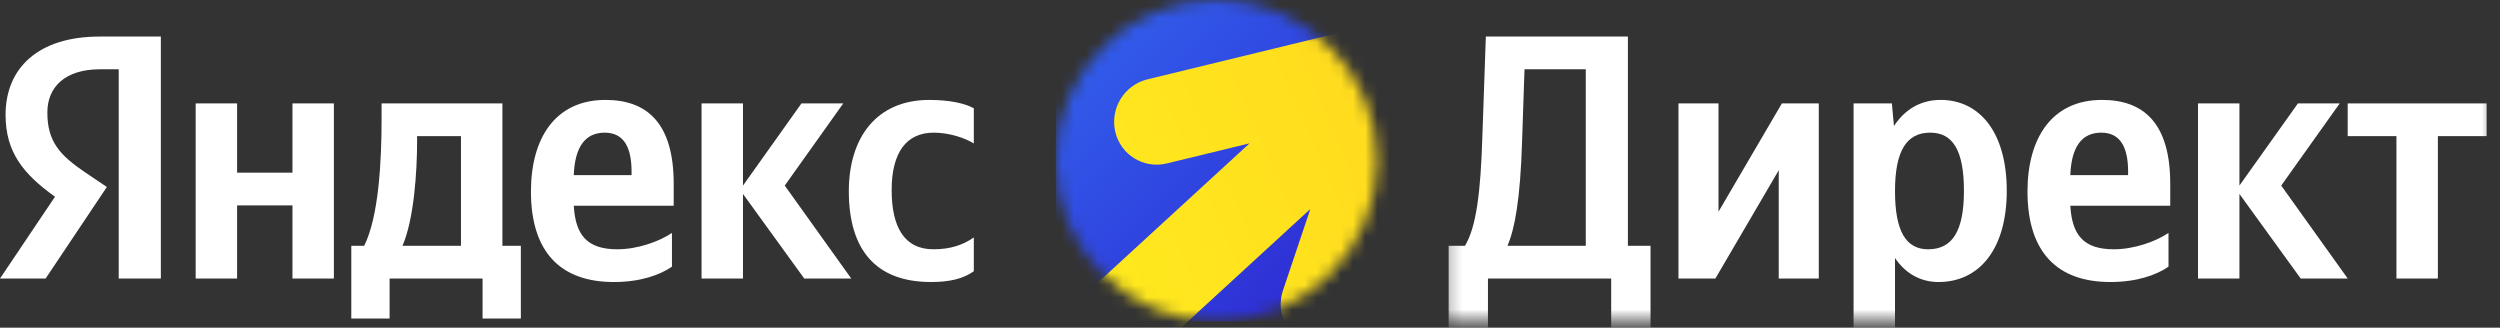
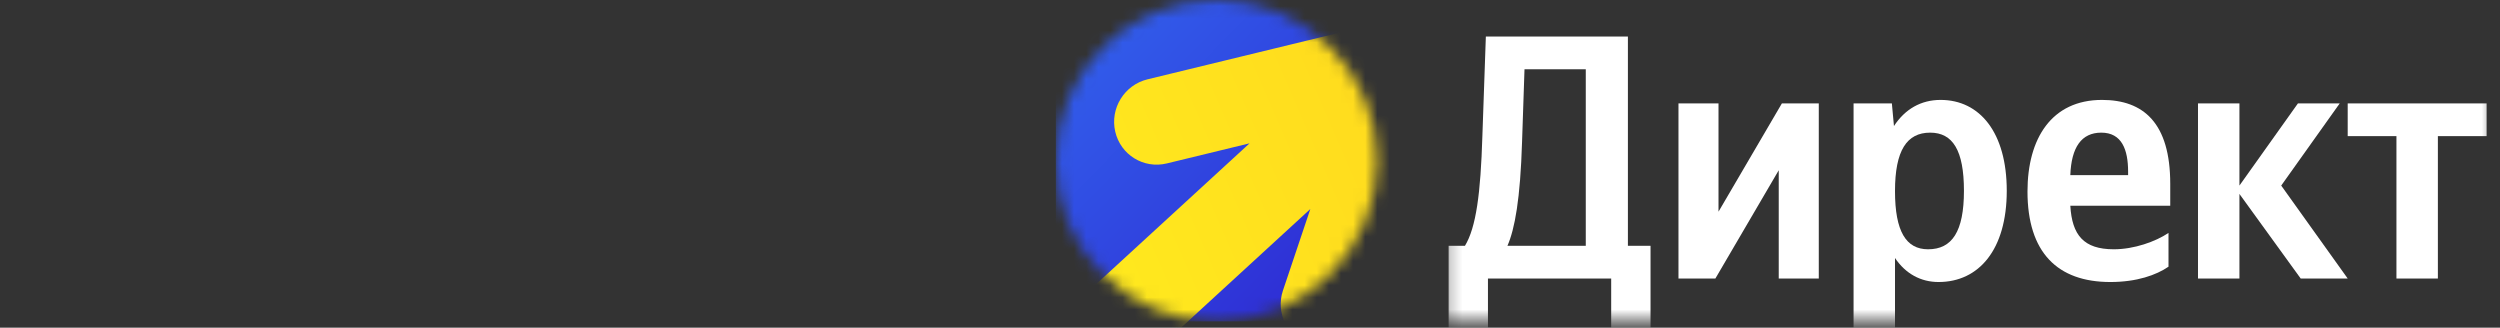
<svg xmlns="http://www.w3.org/2000/svg" width="206" height="27" viewBox="0 0 206 27" fill="none">
  <rect x="0" y="0" width="206" height="27" fill="#333333" stroke="none" />
-   <path d="M9.783 22.951H13.254V3.013H8.205C3.127 3.013 0.459 5.623 0.459 9.468C0.459 12.537 1.922 14.345 4.533 16.209L0 22.951H3.758L8.807 15.406L7.057 14.23C4.934 12.796 3.902 11.677 3.902 9.267C3.902 7.144 5.393 5.709 8.234 5.709H9.783V22.951ZM76.714 23.238C78.291 23.238 79.41 22.951 80.242 22.349V19.566C79.382 20.169 78.349 20.541 76.914 20.541C74.476 20.541 73.472 18.648 73.472 15.664C73.472 12.537 74.705 10.931 76.943 10.931C78.263 10.931 79.554 11.39 80.242 11.82V8.923C79.525 8.521 78.263 8.234 76.57 8.234C72.21 8.234 69.943 11.361 69.943 15.751C69.943 20.57 72.152 23.238 76.714 23.238ZM55.369 21.976V19.193C54.308 19.91 52.529 20.541 50.865 20.541C48.369 20.541 47.422 19.365 47.279 16.955H55.513V15.148C55.513 10.127 53.304 8.234 49.89 8.234C45.73 8.234 43.75 11.418 43.75 15.779C43.75 20.8 46.218 23.238 50.578 23.238C52.758 23.238 54.365 22.664 55.369 21.976ZM66.271 22.951H70.144L64.664 15.291L69.484 8.521H66.041L61.222 15.291V8.521H57.808V22.951H61.222V15.98L66.271 22.951ZM42.918 20.255H41.398V8.521H31.443V9.755C31.443 13.283 31.213 17.845 30.008 20.255H28.947V26.25H32.103V22.951H39.763V26.25H42.918V20.255ZM24.099 8.521V14.23H19.537V8.521H16.123V22.951H19.537V16.927H24.099V22.951H27.512V8.521H24.099ZM49.832 10.931C51.525 10.931 52.041 12.336 52.041 14.144V14.431H47.279C47.365 12.136 48.197 10.931 49.832 10.931ZM37.984 20.255H33.164C34.111 18.074 34.369 14.144 34.369 11.648V11.218H37.984V20.255Z" fill="white" />
  <mask id="mask0_22_237" style="mask-type:alpha" maskUnits="userSpaceOnUse" x="87" y="0" width="27" height="27">
    <path d="M100.243 26.482C107.556 26.482 113.484 20.554 113.484 13.241C113.484 5.928 107.556 0 100.243 0C92.93 0 87.002 5.928 87.002 13.241C87.002 20.554 92.93 26.482 100.243 26.482Z" fill="white" />
  </mask>
  <g mask="url(#mask0_22_237)">
    <path d="M113.484 0H87.002V26.482H113.484V0Z" fill="url(#paint0_linear_22_237)" />
    <path fill-rule="evenodd" clip-rule="evenodd" d="M116.973 1.595C118.842 2.196 119.85 4.192 119.225 6.053L112.485 26.113C111.859 27.974 109.837 28.996 107.968 28.395C106.099 27.793 105.091 25.797 105.716 23.936L107.971 17.224L76.638 45.98L71.651 40.547L102.964 11.81L96.144 13.467C94.236 13.931 92.333 12.756 91.894 10.842C91.455 8.928 92.646 7.001 94.554 6.537L114.542 1.68C115.293 1.38 116.148 1.329 116.973 1.595Z" fill="url(#paint1_linear_22_237)" />
  </g>
  <mask id="mask1_22_237" style="mask-type:luminance" maskUnits="userSpaceOnUse" x="119" y="0" width="87" height="27">
    <path d="M205.508 0H119.221V26.482H205.508V0Z" fill="white" />
  </mask>
  <g mask="url(#mask1_22_237)">
    <path d="M122.607 27.111V22.951H132.762V27.111H136.004V20.254H134.139V3.012H122.434L122.148 11.217C122.004 15.951 121.631 18.734 120.713 20.254H119.365V27.111H122.607ZM125.418 11.676L125.619 5.709H130.668V20.254H124.213C124.816 18.877 125.275 16.41 125.418 11.676Z" fill="white" />
    <path d="M138.306 8.521V22.951H141.347L146.568 14.029V22.951H149.868V8.521H146.827L141.605 17.443V8.521H138.306Z" fill="white" />
    <path d="M155.89 8.52H152.734V27.11H156.148V21.258C157.009 22.549 158.271 23.238 159.734 23.238C163.062 23.238 165.357 20.57 165.357 15.721C165.357 10.901 163.12 8.233 159.907 8.233C158.3 8.233 156.98 8.979 156.062 10.385L155.89 8.52ZM158.874 20.541C157.066 20.541 156.148 19.078 156.148 15.75C156.148 12.393 157.124 10.93 159.046 10.93C160.911 10.93 161.829 12.393 161.829 15.721C161.829 19.078 160.853 20.541 158.874 20.541Z" fill="white" />
    <path d="M178.684 21.975V19.192C177.623 19.91 175.844 20.541 174.18 20.541C171.684 20.541 170.738 19.365 170.594 16.955H178.828V15.147C178.828 10.127 176.619 8.233 173.205 8.233C169.045 8.233 167.065 11.418 167.065 15.778C167.065 20.799 169.533 23.238 173.893 23.238C176.074 23.238 177.68 22.664 178.684 21.975ZM173.147 10.93C174.84 10.93 175.356 12.336 175.356 14.143V14.43H170.594C170.68 12.135 171.512 10.93 173.147 10.93Z" fill="white" />
    <path d="M189.578 22.951H193.451L187.972 15.291L192.792 8.521H189.349L184.529 15.291V8.521H181.115V22.951H184.529V15.98L189.578 22.951Z" fill="white" />
    <path d="M204.897 11.217V8.521H193.45V11.217H197.467V22.951H200.881V11.217H204.897Z" fill="white" />
  </g>
  <defs>
    <linearGradient id="paint0_linear_22_237" x1="90.463" y1="4.439" x2="109.497" y2="22.946" gradientUnits="userSpaceOnUse">
      <stop stop-color="#315BEA" />
      <stop offset="1" stop-color="#2F2DD4" />
    </linearGradient>
    <linearGradient id="paint1_linear_22_237" x1="77.372" y1="26.106" x2="130.787" y2="2.934" gradientUnits="userSpaceOnUse">
      <stop stop-color="#FFF01E" />
      <stop offset="1" stop-color="#FFD21E" />
    </linearGradient>
  </defs>
</svg>